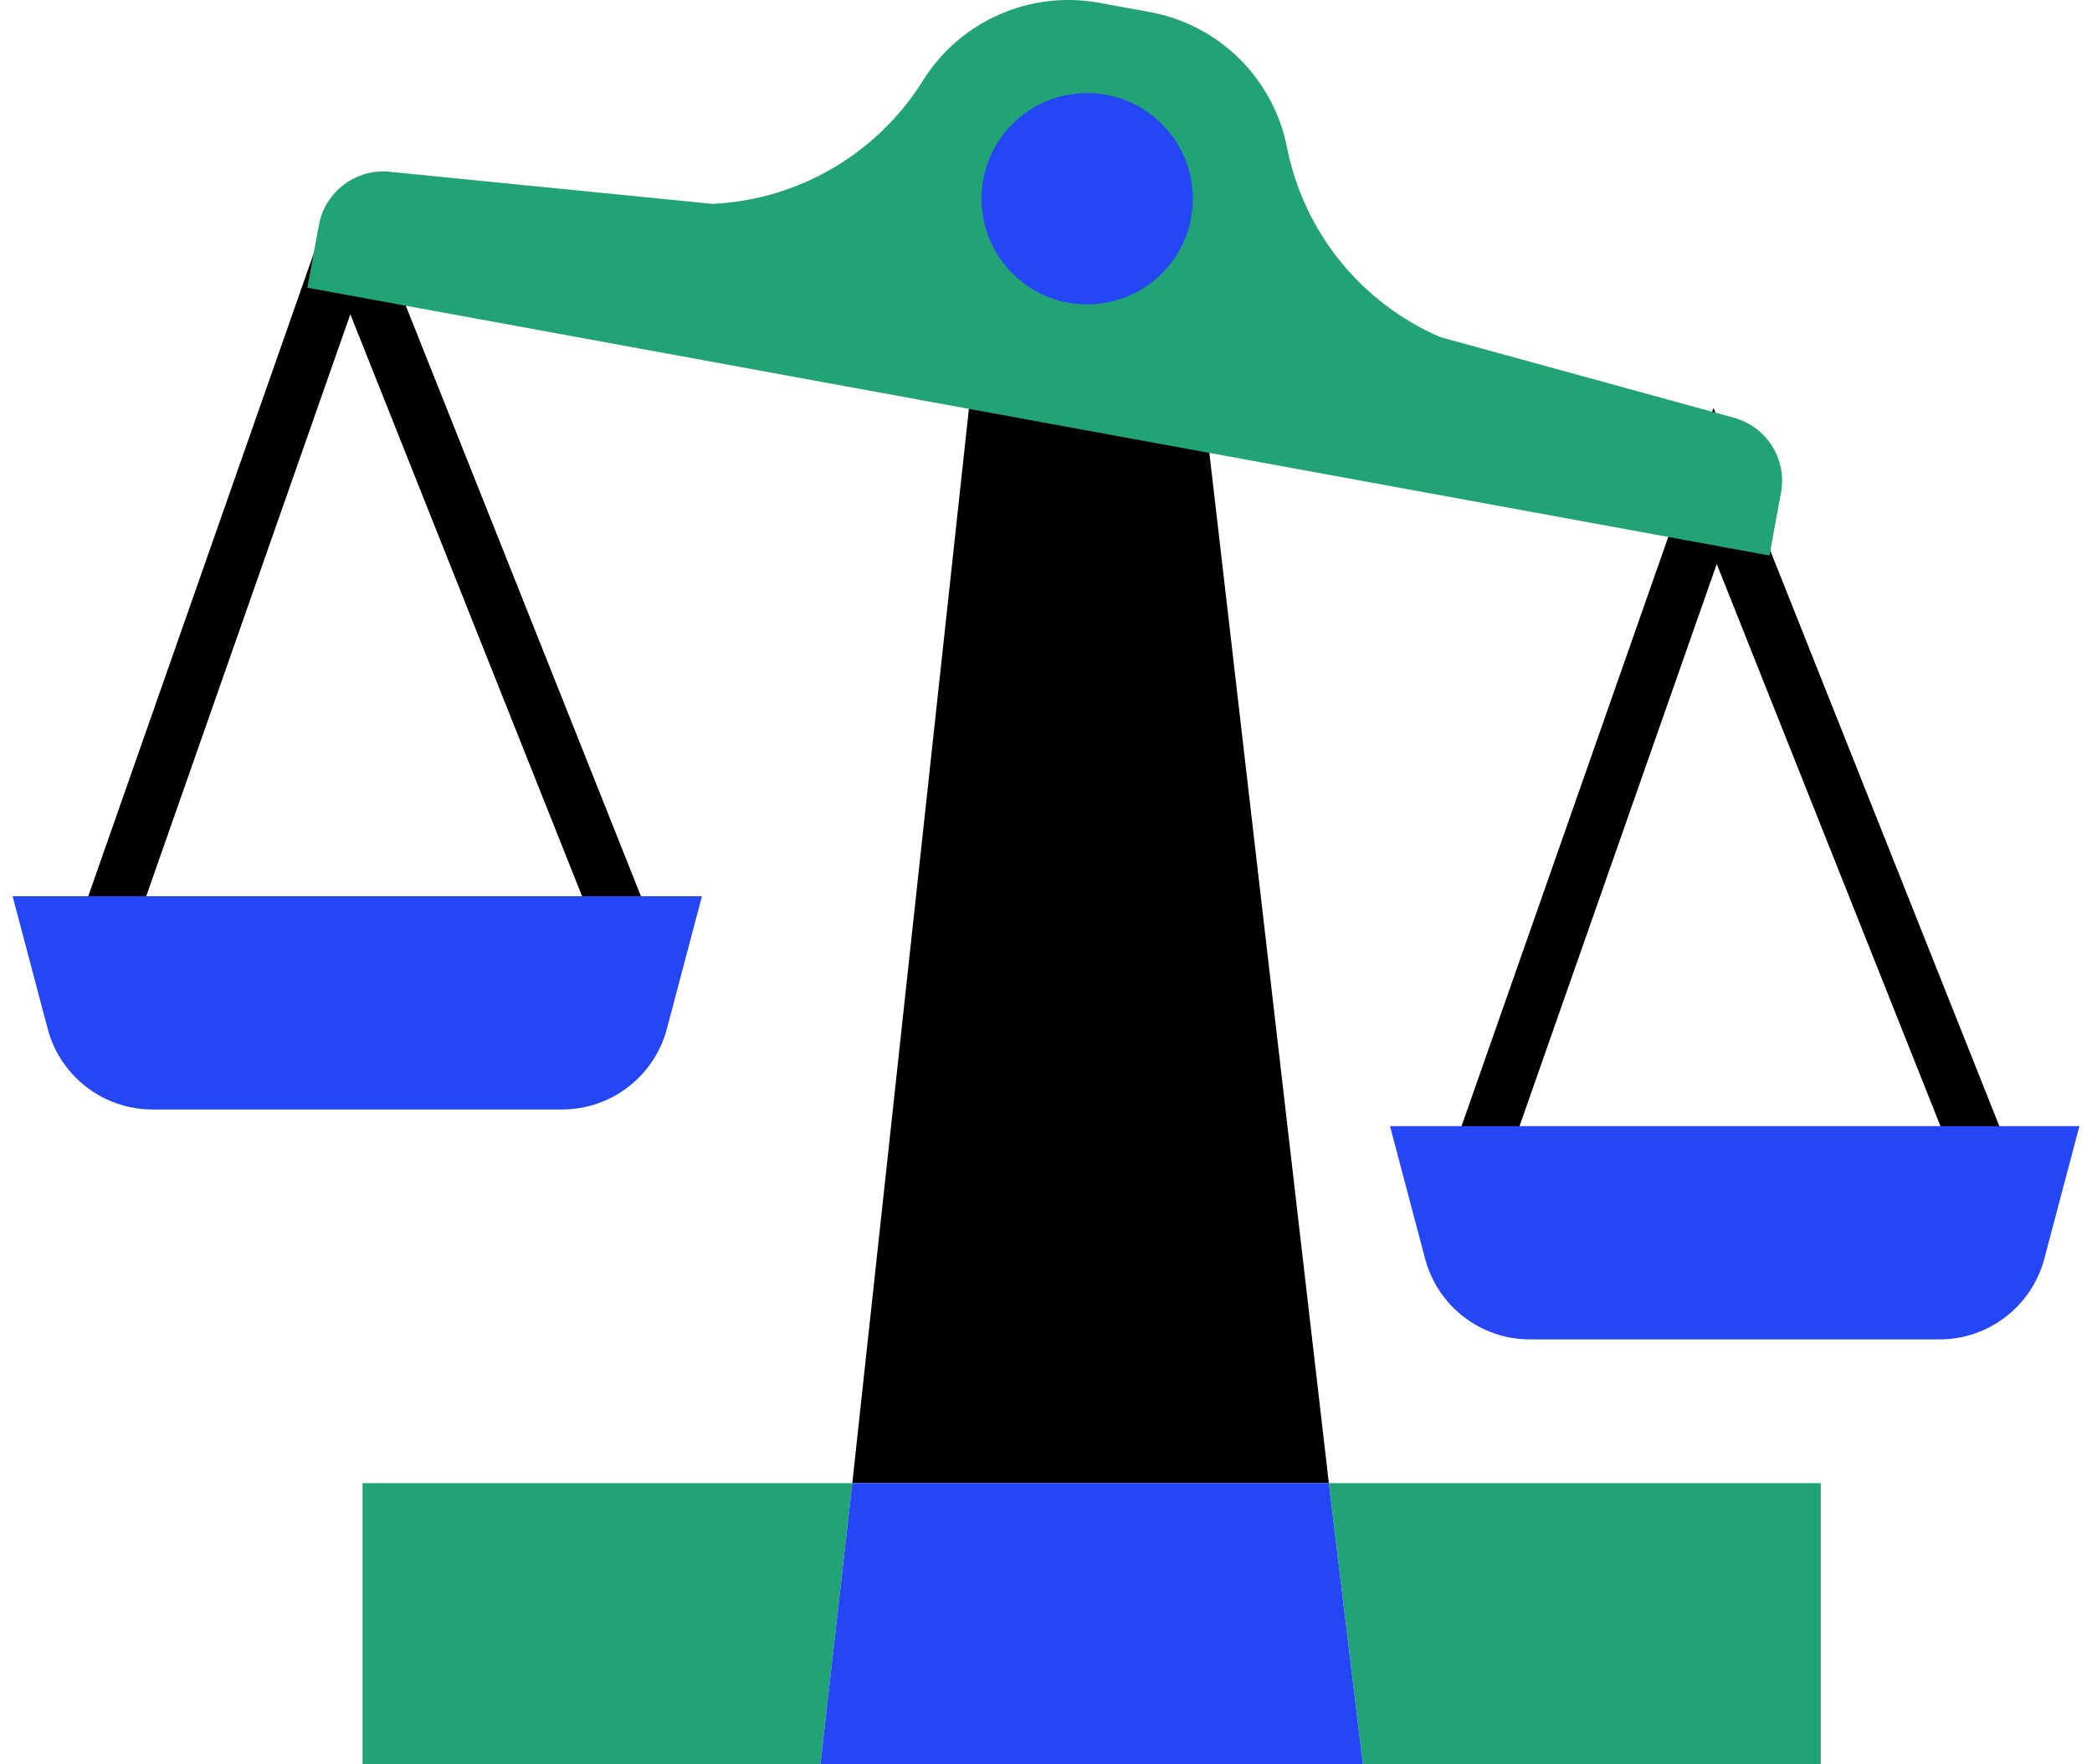
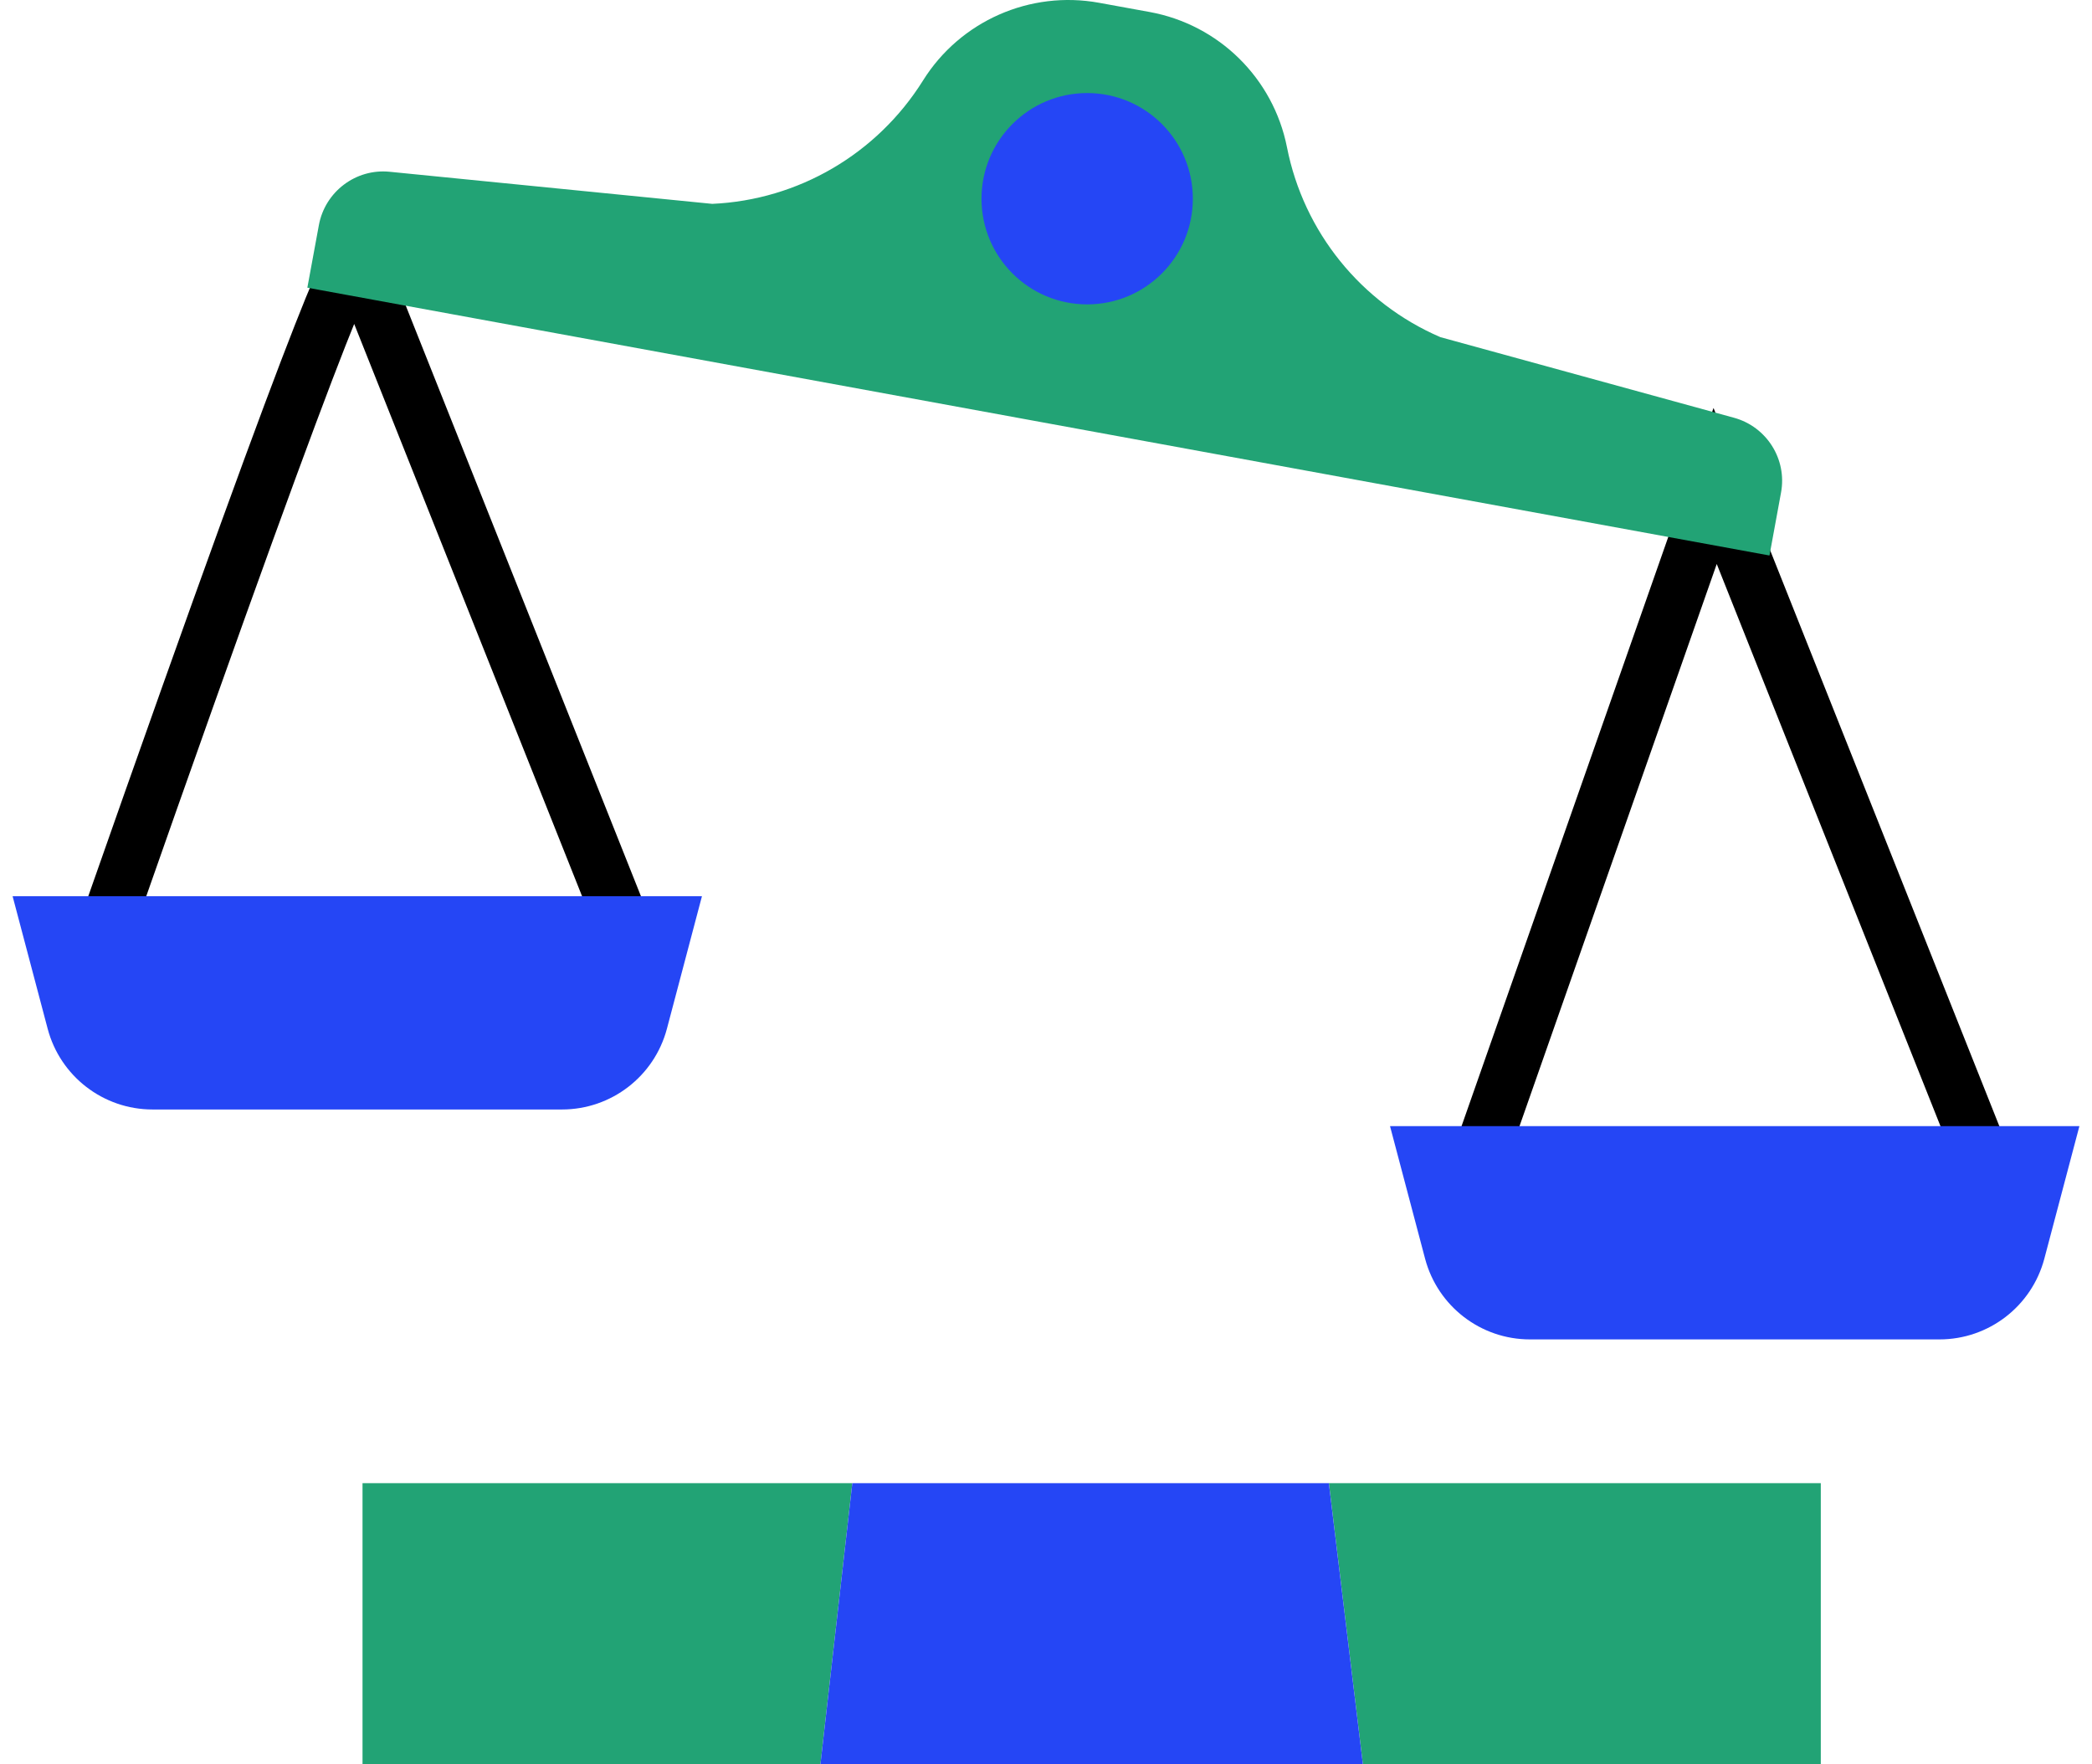
<svg xmlns="http://www.w3.org/2000/svg" width="83" height="70" viewBox="0 0 83 70" fill="none">
  <path d="M58.544 46.368L68.048 19.281L79.419 47.853" stroke="black" stroke-width="2.17" stroke-miterlimit="10" />
-   <path d="M4.336 36.456L13.518 10.277C13.628 9.963 14.069 9.955 14.188 10.26L25.211 37.941" stroke="black" stroke-width="2.17" stroke-miterlimit="10" />
+   <path d="M4.336 36.456C13.628 9.963 14.069 9.955 14.188 10.26L25.211 37.941" stroke="black" stroke-width="2.17" stroke-miterlimit="10" />
  <path d="M14.383 58.843V69.993H32.551L33.816 58.843H14.383Z" fill="#22A375" />
  <path d="M52.723 58.843L54.072 69.993H72.24V58.843H52.723Z" fill="#22A375" />
-   <path d="M47.919 17.431L38.491 15.759L33.815 58.843H52.722L47.919 17.431Z" fill="black" />
  <path d="M33.816 58.843L32.551 69.993H54.072L52.722 58.843H33.816Z" fill="#2546F5" />
  <path d="M51.06 5.839C50.517 3.107 48.361 0.977 45.612 0.476L43.609 0.111C40.868 -0.39 38.093 0.832 36.617 3.2C34.8 6.102 31.678 7.935 28.258 8.088L15.461 6.815C14.12 6.679 12.898 7.604 12.652 8.928L12.194 11.414L70.204 22.039L70.662 19.544C70.908 18.22 70.094 16.93 68.795 16.574L57.144 13.375C53.996 12.017 51.721 9.199 51.06 5.839Z" fill="#22A375" />
  <path d="M22.3 44.018H6.05C4.098 44.018 2.392 42.702 1.892 40.818L0.5 35.557H27.85L26.459 40.818C25.958 42.702 24.252 44.018 22.3 44.018Z" fill="#2546F5" />
  <path d="M76.95 53.14H60.699C58.747 53.14 57.042 51.825 56.541 49.941L55.149 44.679H82.5L81.108 49.941C80.607 51.825 78.902 53.14 76.95 53.14Z" fill="#2546F5" />
  <path d="M43.133 12.076C45.449 12.076 47.326 10.199 47.326 7.884C47.326 5.569 45.449 3.692 43.133 3.692C40.818 3.692 38.941 5.569 38.941 7.884C38.941 10.199 40.818 12.076 43.133 12.076Z" fill="#2546F5" />
</svg>